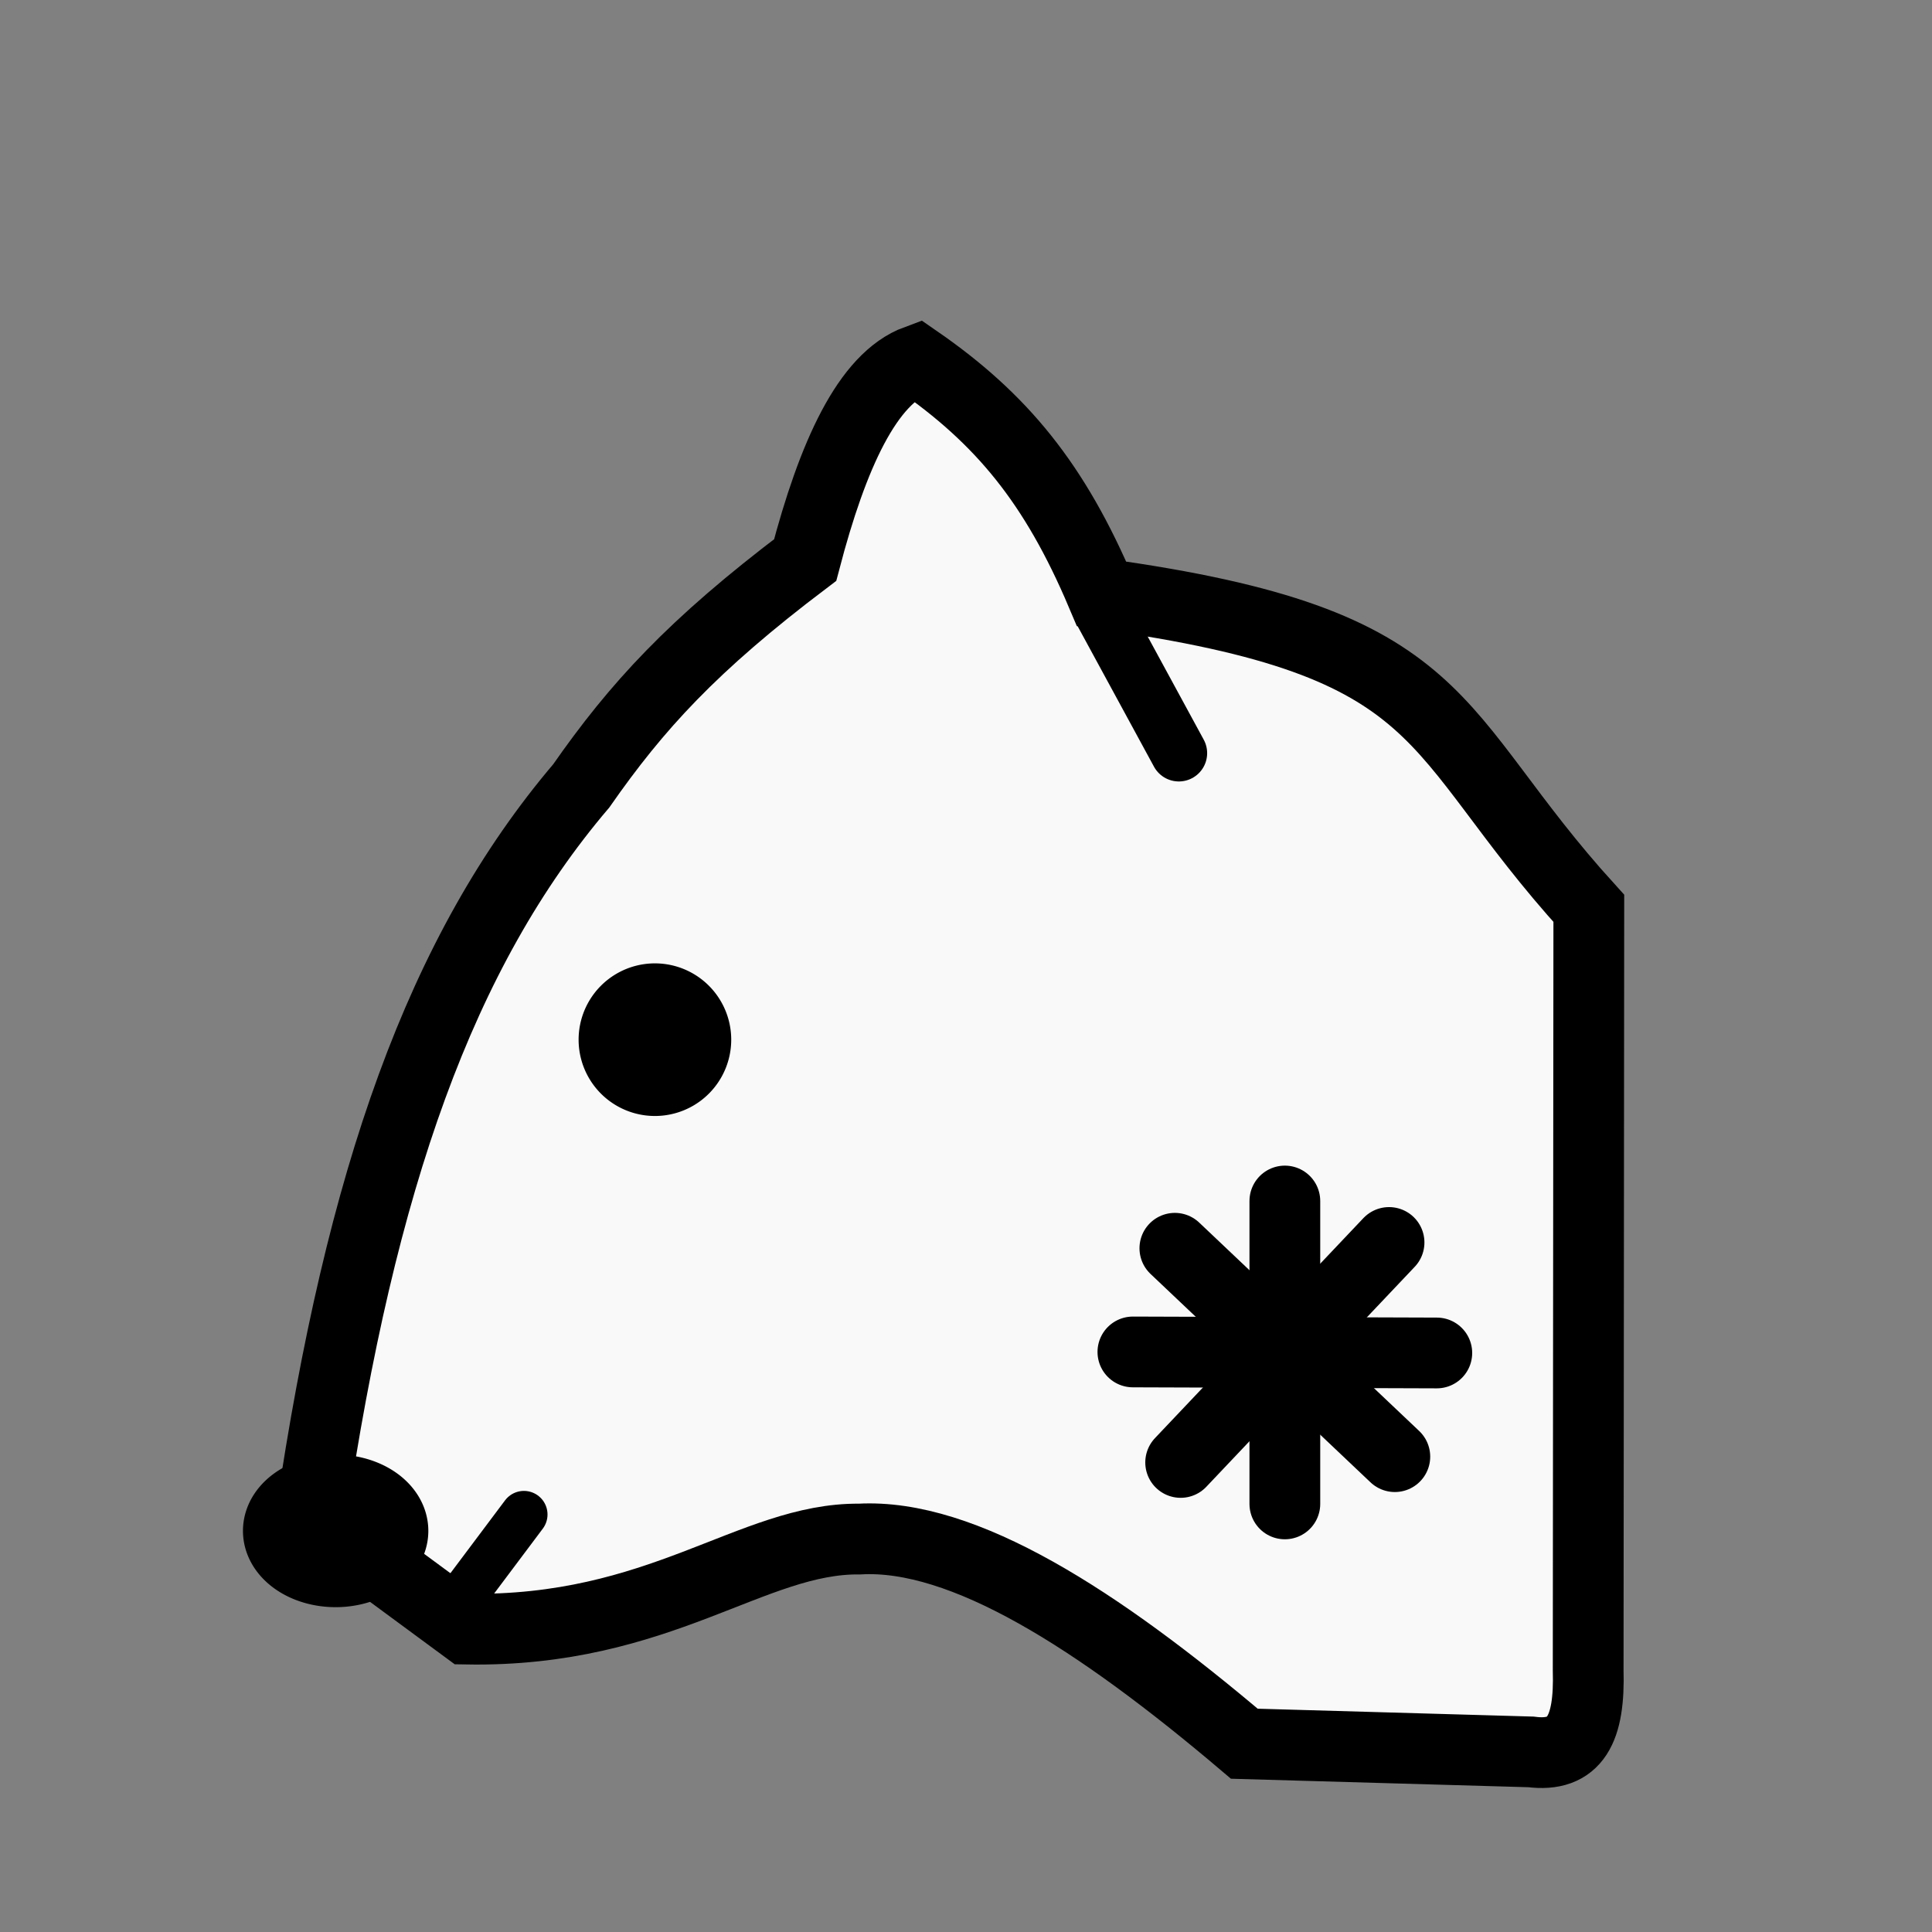
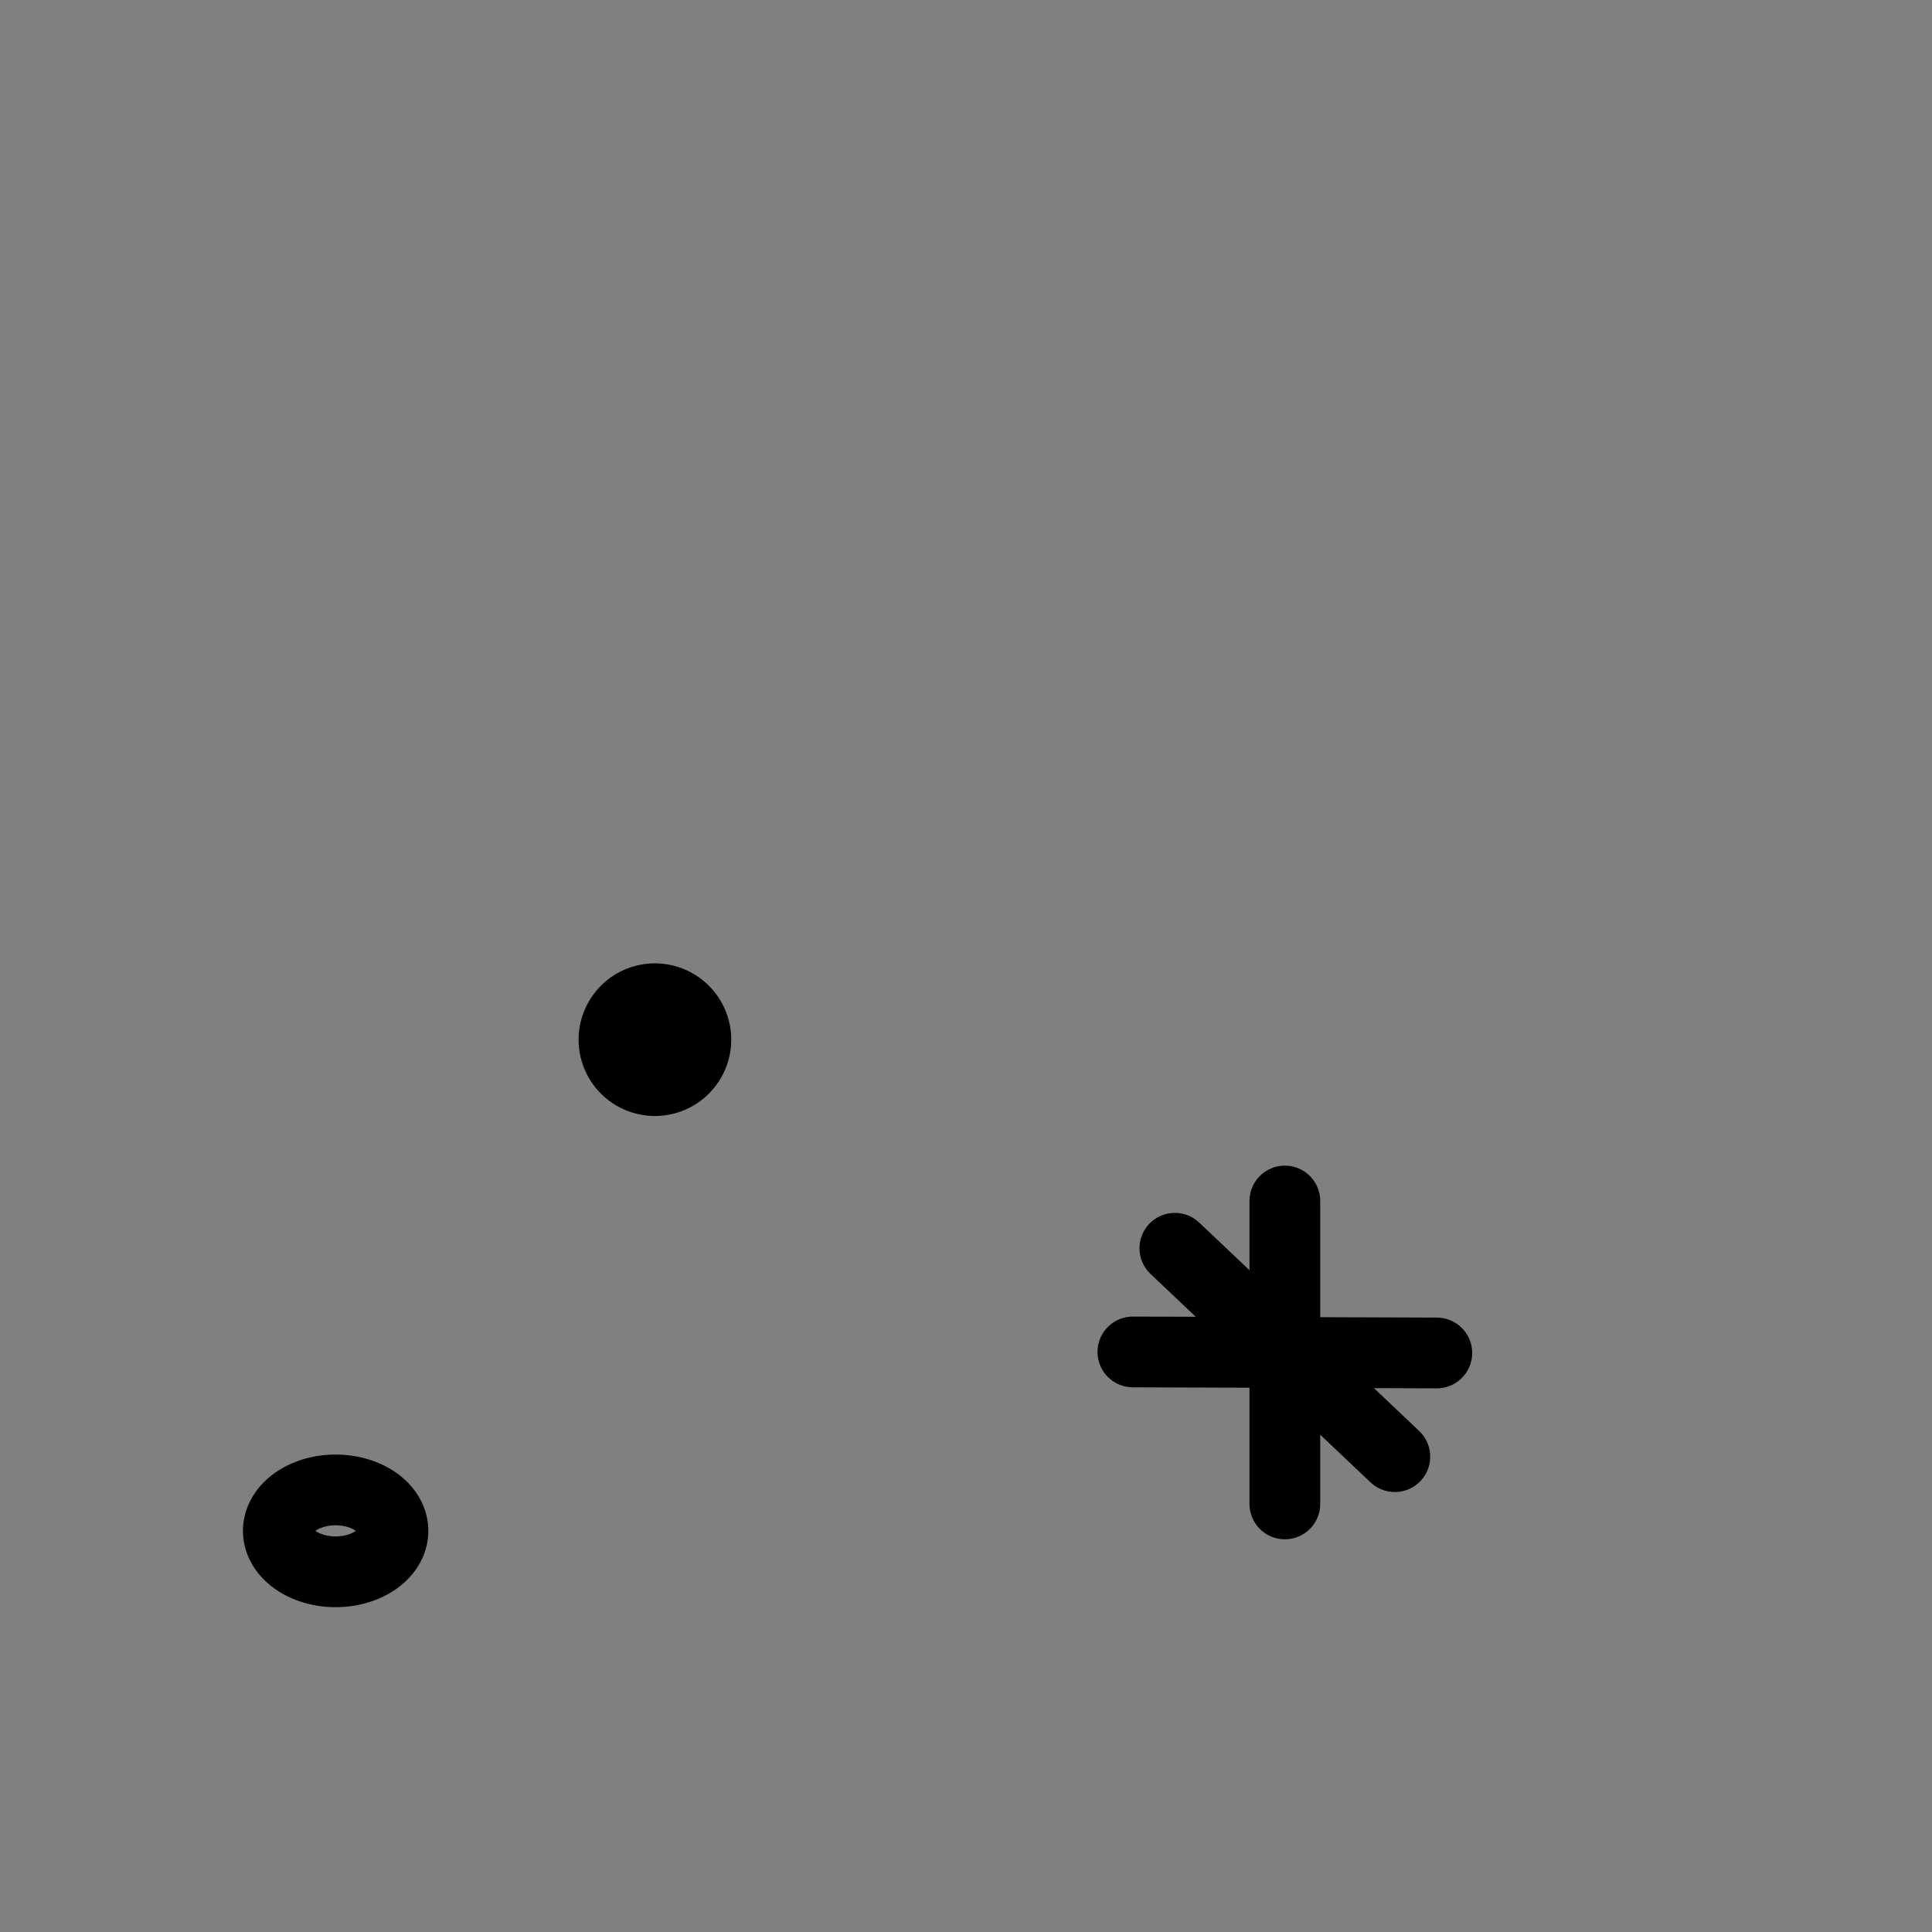
<svg xmlns="http://www.w3.org/2000/svg" xmlns:ns1="http://www.inkscape.org/namespaces/inkscape" xmlns:ns2="http://sodipodi.sourceforge.net/DTD/sodipodi-0.dtd" id="svg2" height="100%" width="100%" version="1.1" viewBox="0 0 2048 2048" ns1:version="0.92.3 (2405546, 2018-03-11)" ns2:docname="wsquirrelgeneral.svg">
  <rect x="0" y="0" width="2048" height="2048" fill="#808080" stroke="none" />
  <defs id="defs9">
    <ns1:perspective ns2:type="inkscape:persp3d" ns1:vp_x="0 : 1024 : 1" ns1:vp_y="0 : 1000 : 0" ns1:vp_z="2048 : 1024 : 1" ns1:persp3d-origin="1024 : 682.66667 : 1" id="perspective10" />
    <ns1:perspective id="perspective2824" ns1:persp3d-origin="0.5 : 0.33333333 : 1" ns1:vp_z="1 : 0.5 : 1" ns1:vp_y="0 : 1000 : 0" ns1:vp_x="0 : 0.5 : 1" ns2:type="inkscape:persp3d" />
    <ns1:perspective id="perspective3620" ns1:persp3d-origin="0.5 : 0.33333333 : 1" ns1:vp_z="1 : 0.5 : 1" ns1:vp_y="0 : 1000 : 0" ns1:vp_x="0 : 0.5 : 1" ns2:type="inkscape:persp3d" />
    <ns1:perspective id="perspective3620-8" ns1:persp3d-origin="0.5 : 0.33333333 : 1" ns1:vp_z="1 : 0.5 : 1" ns1:vp_y="0 : 1000 : 0" ns1:vp_x="0 : 0.5 : 1" ns2:type="inkscape:persp3d" />
    <ns1:perspective id="perspective3620-7" ns1:persp3d-origin="0.5 : 0.33333333 : 1" ns1:vp_z="1 : 0.5 : 1" ns1:vp_y="0 : 1000 : 0" ns1:vp_x="0 : 0.5 : 1" ns2:type="inkscape:persp3d" />
    <ns1:perspective id="perspective3702" ns1:persp3d-origin="0.5 : 0.33333333 : 1" ns1:vp_z="1 : 0.5 : 1" ns1:vp_y="0 : 1000 : 0" ns1:vp_x="0 : 0.5 : 1" ns2:type="inkscape:persp3d" />
    <ns1:perspective id="perspective3760" ns1:persp3d-origin="0.5 : 0.33333333 : 1" ns1:vp_z="1 : 0.5 : 1" ns1:vp_y="0 : 1000 : 0" ns1:vp_x="0 : 0.5 : 1" ns2:type="inkscape:persp3d" />
  </defs>
  <ns2:namedview pagecolor="#ffffff" bordercolor="#666666" borderopacity="1" objecttolerance="10" gridtolerance="10" guidetolerance="10" ns1:pageopacity="0" ns1:pageshadow="2" ns1:window-width="1733" ns1:window-height="893" id="namedview7" showgrid="false" ns1:zoom="0.081483008" ns1:cx="1641.6479" ns1:cy="931.05319" ns1:window-x="4" ns1:window-y="54" ns1:window-maximized="0" ns1:current-layer="svg2" />
  <g id="g3776">
-     <path ns2:nodetypes="cccccccccccc" id="path3766" d="m 1683.525,1770.305 0.687,-807.403 C 1510.788,772.185 1543.626,681.353 1167.722,629.476 1118.203,512.546 1061.858,443.981 971.932,381.831 919.617,401.091 882.739,482.097 853.503,593.675 733.884,684.128 675.01,748.656 616.136,833.085 467.037,1008.356 382.298,1250.084 329.763,1605.424 l 164.881,121.492 c 205.477,3.484 302.563,-96.666 416.542,-95.458 109.831,-6.054 251.924,84.677 407.864,216.949 l 303.729,8.678 c 47.282,6.101 62.602,-23.796 60.746,-86.78" style="fill:#f9f9f9;stroke:#000000;stroke-width:75;stroke-linecap:round;stroke-linejoin:miter;stroke-opacity:1;stroke-miterlimit:4;stroke-dasharray:none;fill-opacity:1" />
    <path transform="translate(8.678,8.678)" d="m 728.949,1093.424 a 43.39,43.39 0 1 1 -86.78,0 43.39,43.39 0 1 1 86.78,0 z" ns2:ry="43.389832" ns2:rx="43.389832" ns2:cy="1093.4237" ns2:cx="685.55933" id="path3768" style="fill:#000000;fill-opacity:1;stroke:#000000;stroke-width:75;stroke-linecap:round;stroke-linejoin:round;stroke-miterlimit:4;stroke-opacity:1;stroke-dasharray:none" ns2:type="arc" />
-     <path ns2:nodetypes="cc" id="path3770" d="m 1249.627,798.373 -81.356,-149.695" style="fill:none;stroke:#000000;stroke-width:60;stroke-linecap:round;stroke-linejoin:miter;stroke-miterlimit:4;stroke-dasharray:none;stroke-opacity:1" ns1:connector-curvature="0" />
-     <path id="path3772" d="m 477.288,1709.559 78.102,-104.136" style="fill:none;stroke:#000000;stroke-width:50;stroke-linecap:round;stroke-linejoin:miter;stroke-opacity:1;stroke-miterlimit:4;stroke-dasharray:none" />
    <path transform="translate(34.712,8.678)" d="m 381.831,1614.102 a 60.746,43.39 0 1 1 -121.492,0 60.746,43.39 0 1 1 121.492,0 z" ns2:ry="43.389832" ns2:rx="60.745762" ns2:cy="1614.1017" ns2:cx="321.08475" id="path3774" style="fill:none;fill-opacity:1;stroke:#000000;stroke-width:75;stroke-linecap:round;stroke-linejoin:round;stroke-miterlimit:4;stroke-opacity:1;stroke-dasharray:none" ns2:type="arc" />
  </g>
  <path ns1:connector-curvature="0" id="path3892" d="m 1200.909,1433.118 322.17,1.085" style="fill:none;stroke:#000000;stroke-width:75;stroke-linecap:round;stroke-linejoin:miter;stroke-miterlimit:4;stroke-dasharray:none;stroke-opacity:1" ns2:nodetypes="cc" />
  <path ns1:connector-curvature="0" id="path3892-1" d="M 1361.994,1594.202 V 1273.118" style="fill:none;stroke:#000000;stroke-width:75;stroke-linecap:round;stroke-linejoin:miter;stroke-miterlimit:4;stroke-dasharray:none;stroke-opacity:1" ns2:nodetypes="cc" />
-   <path ns1:connector-curvature="0" style="fill:none;stroke:#000000;stroke-width:75;stroke-linecap:round;stroke-linejoin:miter;stroke-miterlimit:4;stroke-dasharray:none;stroke-opacity:1" d="m 1251.541,1550.249 220.905,-233.177" id="path3892-7" />
  <path ns1:connector-curvature="0" style="fill:none;stroke:#000000;stroke-width:75;stroke-linecap:round;stroke-linejoin:miter;stroke-miterlimit:4;stroke-dasharray:none;stroke-opacity:1" d="M 1478.582,1544.113 1245.405,1323.208" id="path3892-1-5" />
</svg>